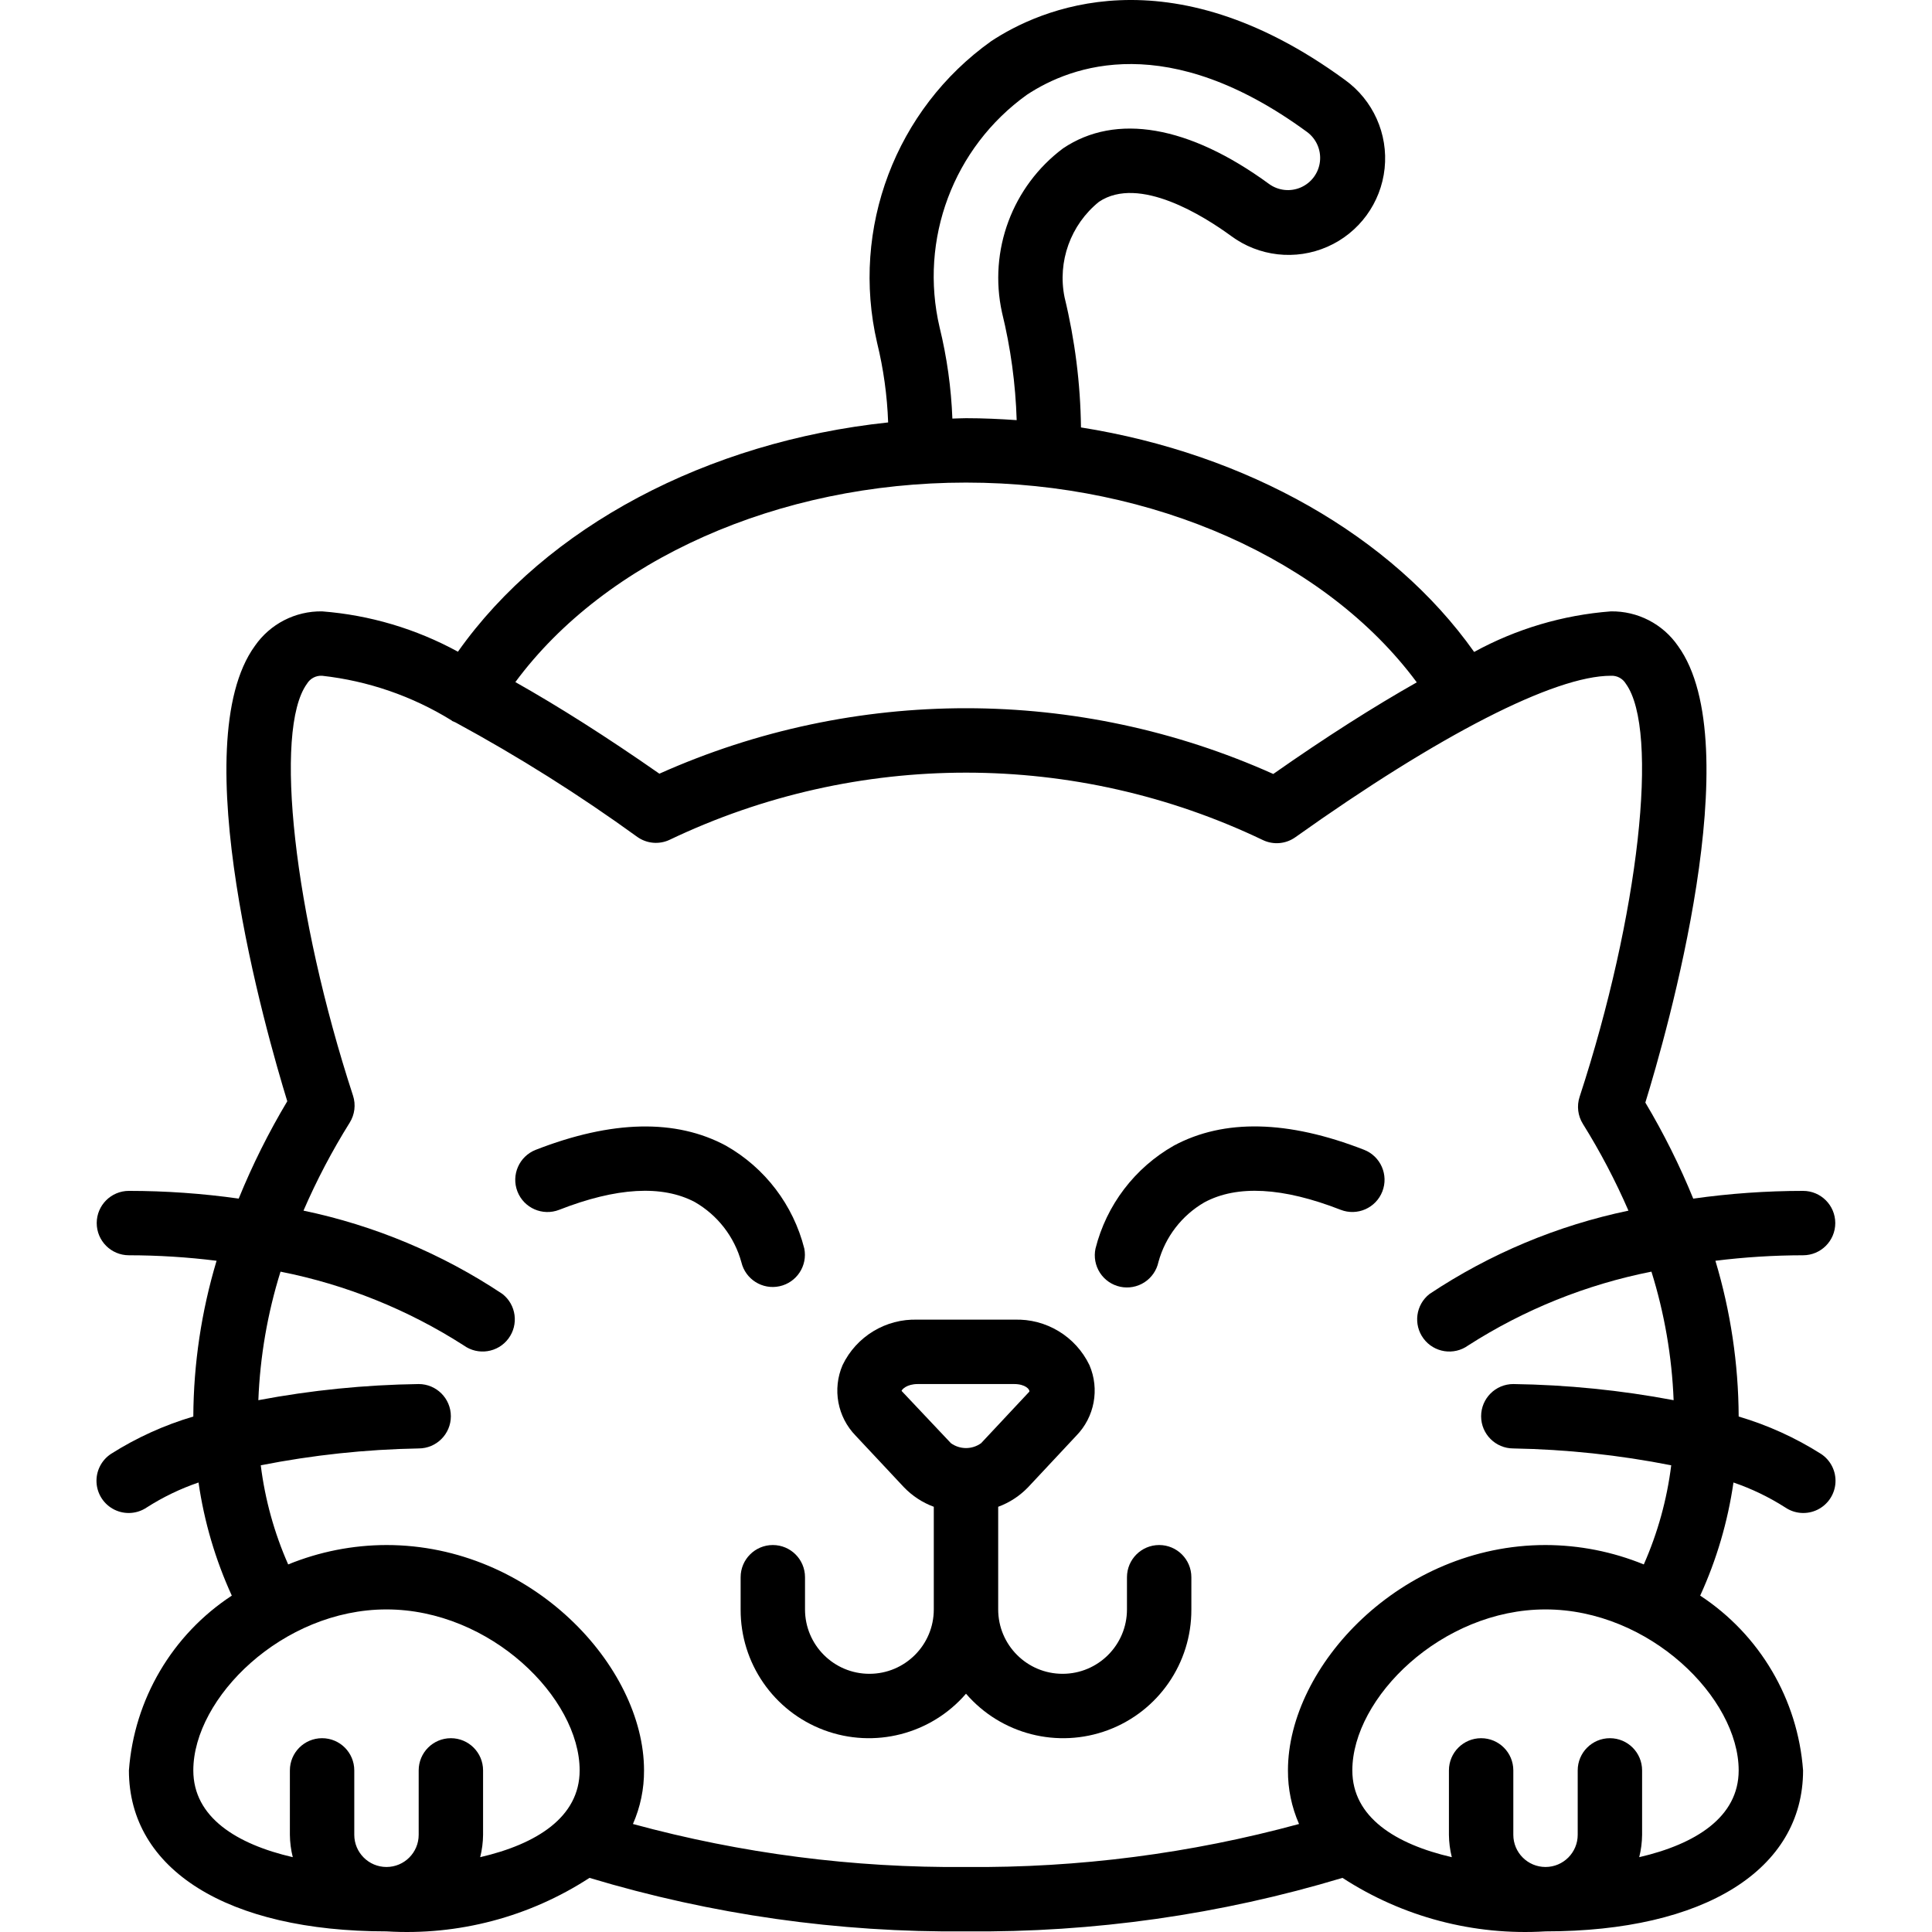
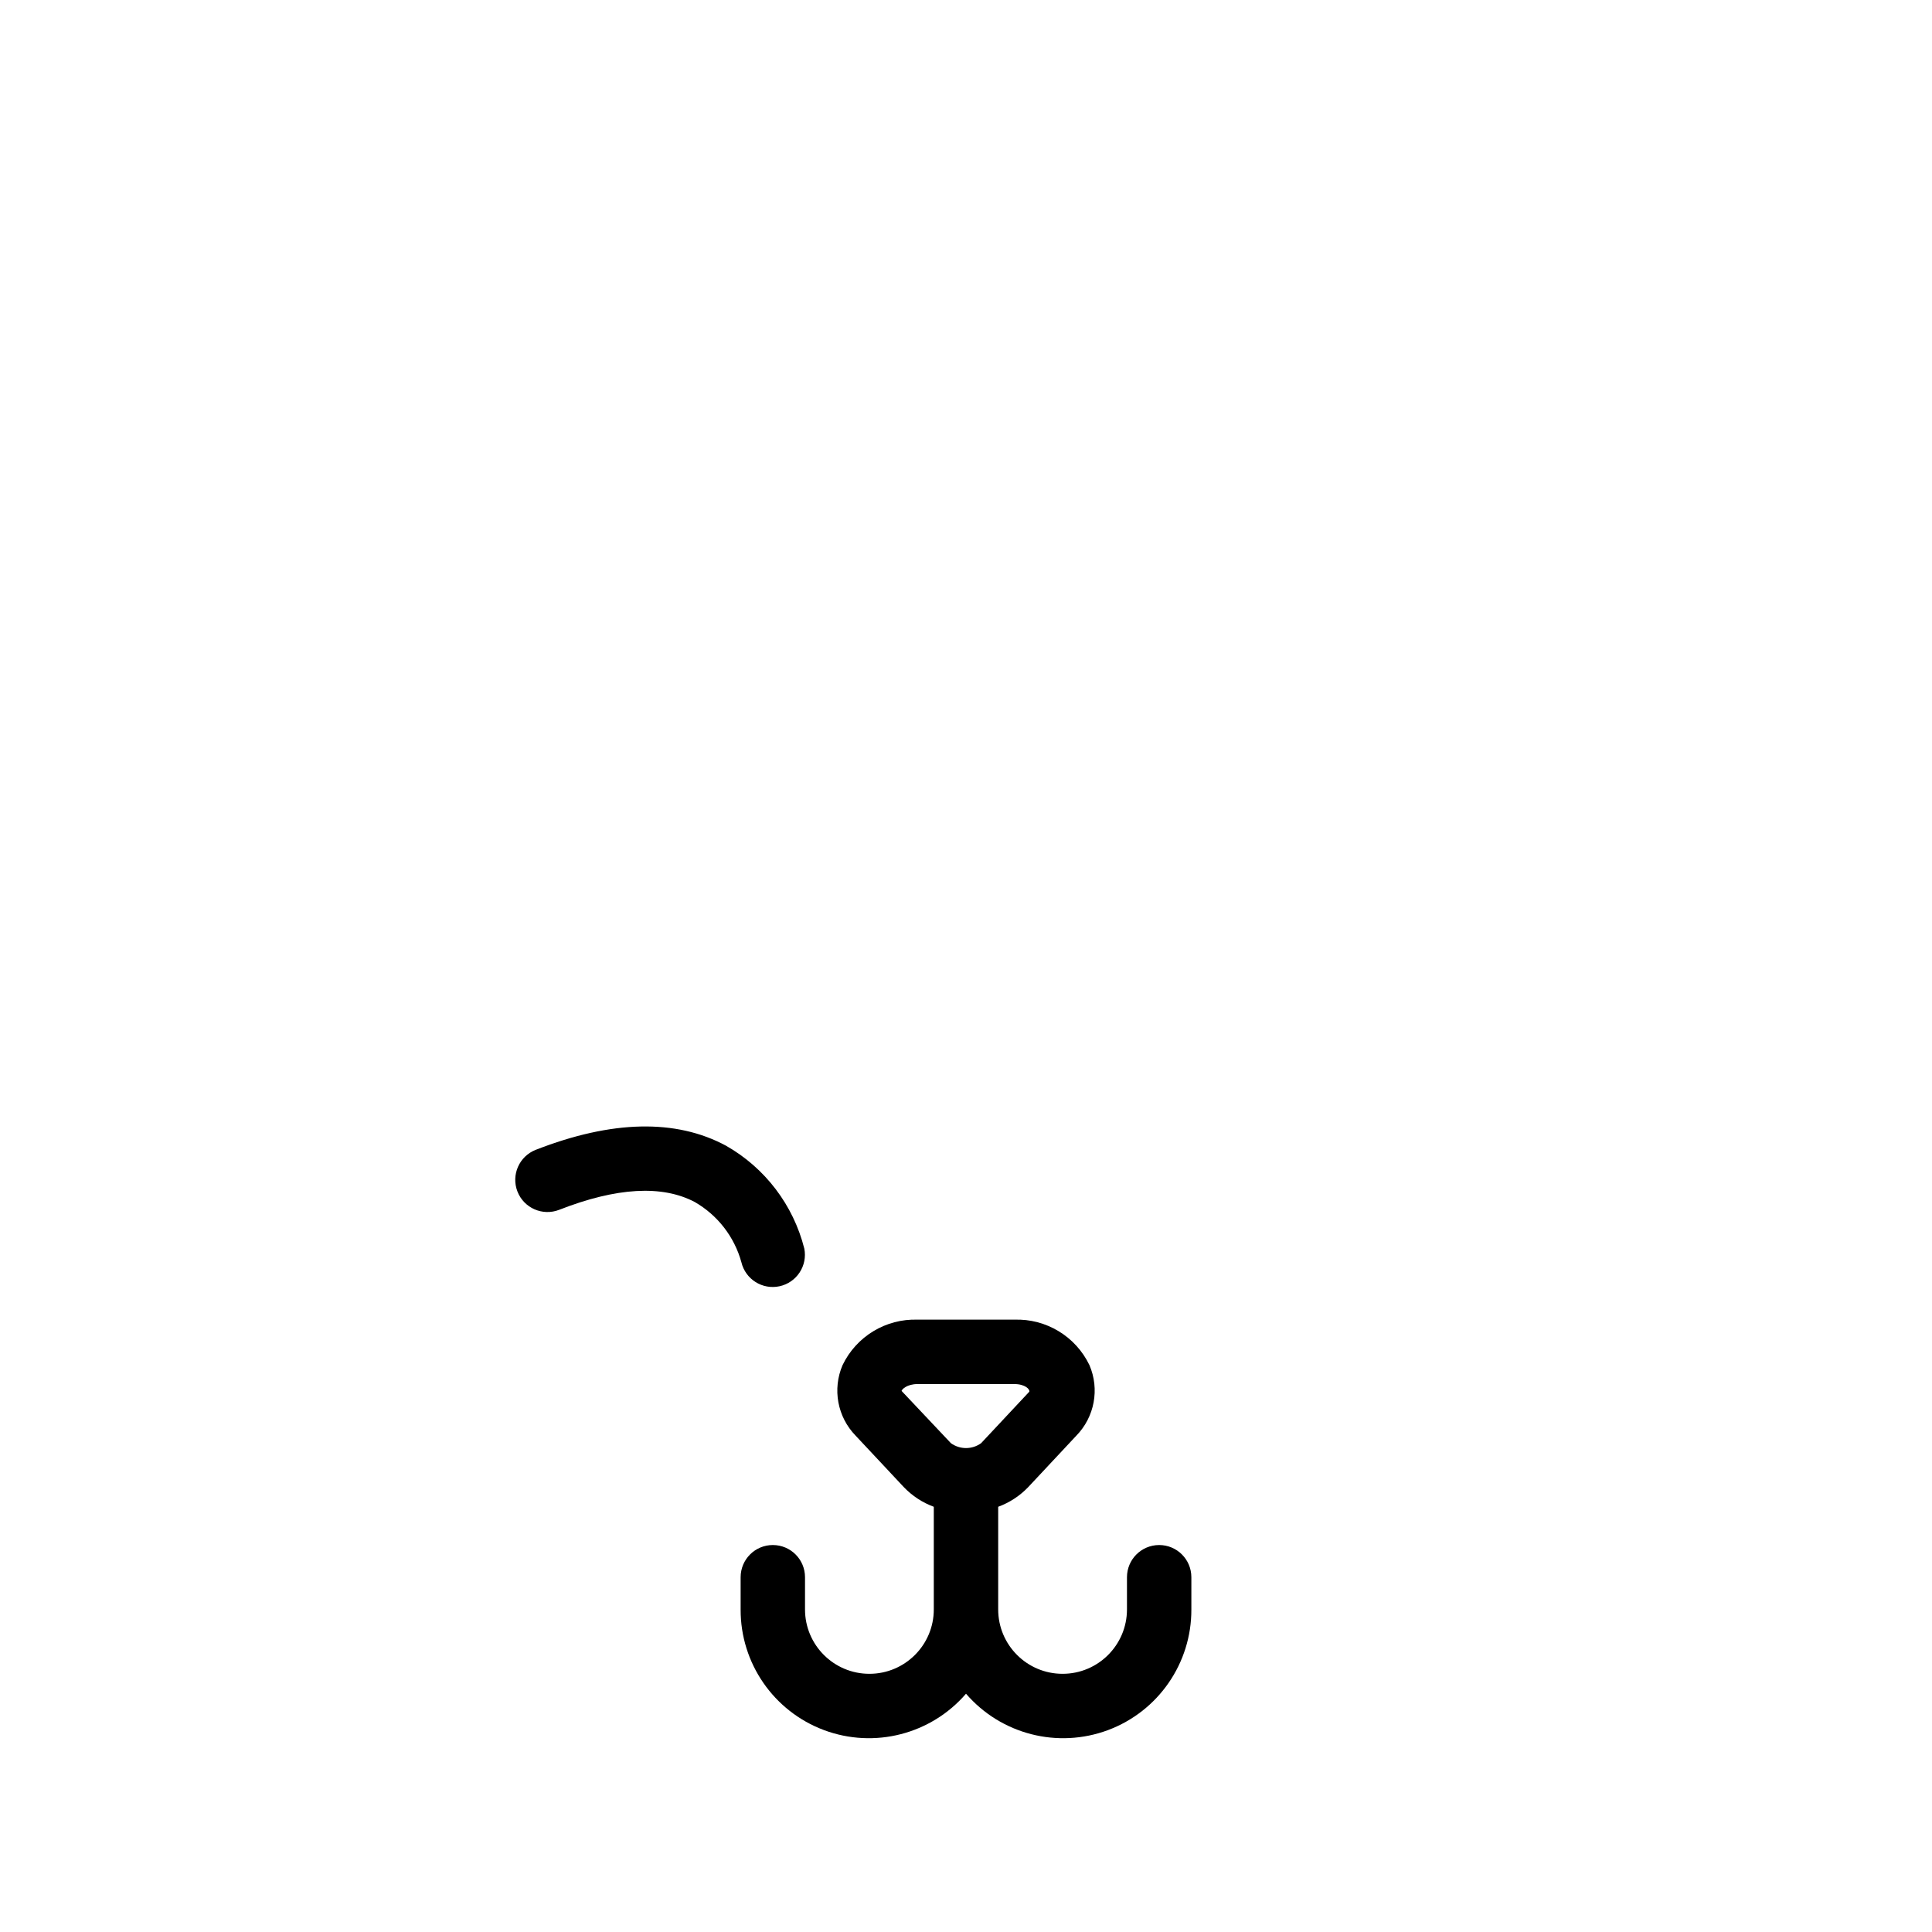
<svg xmlns="http://www.w3.org/2000/svg" version="1.1" id="Capa_1" x="0px" y="0px" width="570px" height="570px" viewBox="-29 -29 570 570" enable-background="new -29 -29 570 570" xml:space="preserve">
  <g>
    <path d="M199.005,426.832c-5.243,0-9.496,4.252-9.496,9.501v9.495c-0.069,15.845,9.744,30.051,24.58,35.6   c14.84,5.548,31.567,1.265,41.912-10.732c10.343,11.997,27.066,16.28,41.907,10.732c14.84-5.549,24.648-19.755,24.58-35.6v-9.495   c0-5.249-4.253-9.501-9.497-9.501c-5.249,0-9.501,4.252-9.501,9.501v9.495c0,10.493-8.504,18.998-18.996,18.998   s-18.998-8.505-18.998-18.998v-30.28c3.346-1.229,6.366-3.208,8.836-5.777l14.218-15.202c5.385-5.513,6.914-13.727,3.871-20.81   c-4.071-8.483-12.78-13.752-22.185-13.419h-28.476c-9.405-0.333-18.111,4.936-22.181,13.419c-3.039,7.079-1.517,15.292,3.862,20.81   l14.235,15.202c2.466,2.569,5.482,4.549,8.822,5.777v30.28c0,10.493-8.505,18.998-18.997,18.998   c-10.492,0-18.997-8.505-18.997-18.998v-9.495C208.506,431.084,204.254,426.832,199.005,426.832z M236.99,381.359   c0.113-0.443,1.535-2.021,4.771-2.021h28.476c3.238,0,4.657,1.578,4.443,2.247l-14.219,15.197c-2.66,1.923-6.252,1.923-8.914,0   L236.99,381.359z" />
    <path d="M135.98,327.93c16.905-6.609,30.358-7.393,40.015-2.288c6.735,3.88,11.676,10.259,13.736,17.755   c1.196,5.034,6.201,8.188,11.258,7.087c5.057-1.096,8.305-6.044,7.305-11.117c-3.244-12.846-11.587-23.812-23.106-30.351   c-14.779-7.953-33.654-7.544-56.129,1.218c-4.888,1.912-7.3,7.421-5.392,12.309C125.578,327.429,131.087,329.843,135.98,327.93z" />
-     <path d="M301.508,350.635c2.461,0.522,5.035,0.049,7.148-1.321c2.113-1.375,3.596-3.53,4.121-5.991   c2.031-7.414,6.896-13.728,13.541-17.585c9.658-5.204,23.184-4.456,40.203,2.184c4.887,1.914,10.399-0.5,12.309-5.388   c1.914-4.888-0.5-10.4-5.387-12.309c-22.467-8.767-41.346-9.175-56.131-1.222c-11.518,6.543-19.865,17.509-23.105,30.354   c-0.529,2.46-0.057,5.034,1.309,7.151C296.886,348.621,299.043,350.109,301.508,350.635z" />
-     <path d="M9.036,341.343c8.645,0.009,17.283,0.553,25.862,1.622c-4.465,14.884-6.778,30.333-6.865,45.873v0.082   c-8.562,2.527-16.728,6.235-24.268,11.01c-2.856,1.87-4.491,5.127-4.283,8.535c0.209,3.41,2.231,6.44,5.296,7.944   c3.066,1.505,6.701,1.248,9.527-0.669c4.773-3.053,9.901-5.522,15.266-7.358c1.666,11.537,4.97,22.776,9.818,33.377   c-17.588,11.531-28.806,30.59-30.354,51.565c0,29.293,29.115,47.49,75.988,47.49c21.141,1.299,42.142-4.235,59.896-15.784   c36.02,10.844,73.47,16.165,111.082,15.784c37.611,0.381,75.062-4.94,111.077-15.784c17.753,11.549,38.755,17.083,59.895,15.784   c46.873,0,75.988-18.197,75.988-47.49c-1.545-20.976-12.768-40.034-30.355-51.565c4.85-10.601,8.152-21.84,9.818-33.377   c5.365,1.836,10.492,4.306,15.271,7.358c2.822,1.917,6.457,2.174,9.521,0.669c3.064-1.504,5.088-4.534,5.301-7.944   c0.209-3.408-1.426-6.665-4.287-8.535c-7.539-4.774-15.705-8.482-24.268-11.01v-0.082c-0.082-15.54-2.396-30.989-6.864-45.873   c8.578-1.069,17.22-1.609,25.862-1.622c5.248,0,9.5-4.251,9.5-9.495c0-5.249-4.252-9.501-9.5-9.501   c-10.84,0.005-21.667,0.77-32.402,2.287c-3.992-9.787-8.719-19.262-14.131-28.342c6.248-20.284,30.727-105.624,9.625-134.726   c-4.481-6.492-11.908-10.313-19.795-10.192c-14.145,1.078-27.898,5.157-40.343,11.966c-24.302-34.35-67.151-58.482-115.995-66.235   c-0.16-12.94-1.787-25.819-4.844-38.398c-2.131-10.54,1.778-21.393,10.14-28.159c11.849-7.983,31.198,4.371,38.959,10.044   c8.218,6.101,19.071,7.326,28.442,3.213c9.369-4.109,15.817-12.931,16.887-23.11c1.074-10.175-3.396-20.145-11.7-26.12   c-52.134-38.155-90.323-20.723-104.385-11.418c-28.194,20.105-41.482,55.234-33.651,88.967c1.887,7.705,2.983,15.579,3.261,23.506   c-53.382,5.661-100.873,30.767-126.926,67.644c-12.366-6.757-26.028-10.814-40.077-11.901c-7.901-0.121-15.345,3.709-19.84,10.205   c-21.018,28.98,3.339,114.072,9.569,134.326c-5.496,9.196-10.287,18.797-14.331,28.721c-10.73-1.514-21.554-2.274-32.389-2.279   c-5.249,0-9.5,4.252-9.5,9.501C-0.465,337.092,3.787,341.343,9.036,341.343z M28.033,493.324c0-21.38,26.297-47.496,56.991-47.496   c30.692,0,56.99,26.116,56.99,47.496c0,13.827-12.774,21.767-29.345,25.602c0.543-2.161,0.831-4.38,0.852-6.605v-18.996   c0-5.249-4.253-9.502-9.5-9.502c-5.244,0-9.497,4.253-9.497,9.502v18.996c0,5.244-4.252,9.497-9.5,9.497   c-5.245,0-9.501-4.253-9.501-9.497v-18.996c0-5.249-4.253-9.502-9.497-9.502c-5.248,0-9.501,4.253-9.501,9.502v18.996   c0.022,2.226,0.309,4.444,0.853,6.605C40.807,515.091,28.033,507.151,28.033,493.324z M483.963,493.324   c0,13.827-12.774,21.767-29.34,25.602c0.539-2.161,0.826-4.38,0.848-6.605v-18.996c0-5.249-4.254-9.502-9.501-9.502   c-5.243,0-9.497,4.253-9.497,9.502v18.996c0,5.244-4.251,9.497-9.5,9.497c-5.244,0-9.496-4.253-9.496-9.497v-18.996   c0-5.249-4.252-9.502-9.5-9.502c-5.245,0-9.498,4.253-9.498,9.502v18.996c0.022,2.226,0.305,4.444,0.848,6.605   c-16.568-3.835-29.346-11.774-29.346-25.602c0-21.38,26.299-47.496,56.992-47.496S483.963,471.952,483.963,493.324z    M248.218,67.603c-6.101-25.984,4.065-53.086,25.75-68.644c13.275-8.778,41.639-19.044,82.623,10.954   c2.74,2.004,4.205,5.313,3.84,8.691c-0.361,3.374-2.5,6.296-5.605,7.67c-3.1,1.375-6.705,0.983-9.443-1.018   c-23.589-17.249-45.164-20.966-60.74-10.492c-14.982,11.214-22.031,30.154-18.022,48.434c2.553,10.405,4.001,21.049,4.331,31.754   c-4.953-0.339-9.928-0.574-14.948-0.574c-1.348,0-2.679,0.092-4.023,0.118C251.635,85.426,250.373,76.417,248.218,67.603z    M256.001,113.376c55.372,0,106.298,22.867,132.991,58.938c-12.731,7.205-26.781,16.128-42.338,27.032   c-57.604-25.836-123.491-25.867-181.117-0.083c-15.636-10.909-29.736-19.832-42.491-27.028   C149.672,136.212,200.575,113.376,256.001,113.376z M75.145,294.23c-17.41-53.312-23.506-107.806-13.583-121.494   c0.935-1.561,2.651-2.469,4.465-2.365c13.553,1.504,26.603,6.004,38.198,13.17c0.083,0.052,0.122,0.135,0.205,0.187   c0.309,0.152,0.626,0.287,0.948,0.404c18.601,10.088,36.524,21.375,53.656,33.79c2.795,1.982,6.439,2.304,9.535,0.839   c55.352-26.437,119.696-26.407,175.022,0.083c3.107,1.482,6.777,1.165,9.584-0.839c42.541-30.271,76.473-47.634,93.084-47.634   c1.791-0.1,3.49,0.804,4.412,2.344c9.975,13.757,3.854,68.436-13.636,121.886c-0.878,2.68-0.521,5.605,0.974,7.993   c5.105,8.187,9.594,16.739,13.437,25.584c-20.94,4.373-40.854,12.714-58.666,24.566c-4.091,3.174-4.883,9.041-1.782,13.188   c3.1,4.147,8.953,5.048,13.154,2.021c16.5-10.588,34.845-17.975,54.076-21.78c3.841,12.297,6.04,25.05,6.545,37.925   c-15.602-2.944-31.424-4.536-47.295-4.761c-5.248,0-9.5,4.252-9.5,9.5c0,5.244,4.252,9.497,9.5,9.497   c15.645,0.277,31.236,1.942,46.586,4.974c-1.256,10.093-3.982,19.945-8.092,29.25c-9.205-3.766-19.055-5.709-28.998-5.727   c-42.799,0-75.986,35.741-75.986,66.492c-0.036,5.438,1.082,10.827,3.271,15.81c-32.014,8.719-65.078,12.987-98.257,12.684   c-33.181,0.304-66.245-3.965-98.264-12.684c2.19-4.982,3.309-10.371,3.273-15.81c0-30.751-33.189-66.492-75.987-66.492   c-9.944,0.018-19.793,1.961-28.999,5.727c-4.108-9.305-6.835-19.157-8.09-29.25c15.352-3.031,30.94-4.696,46.589-4.974   c5.245,0,9.497-4.253,9.497-9.497c0-5.248-4.252-9.5-9.497-9.5c-15.875,0.225-31.702,1.816-47.298,4.761   c0.5-12.87,2.7-25.624,6.54-37.919c19.231,3.8,37.576,11.187,54.077,21.774c4.201,3.021,10.053,2.126,13.154-2.021   c3.104-4.144,2.312-10.015-1.779-13.188c-17.814-11.857-37.728-20.197-58.677-24.571c3.891-8.979,8.448-17.657,13.635-25.953   C75.666,299.832,76.023,296.905,75.145,294.23z" />
  </g>
</svg>